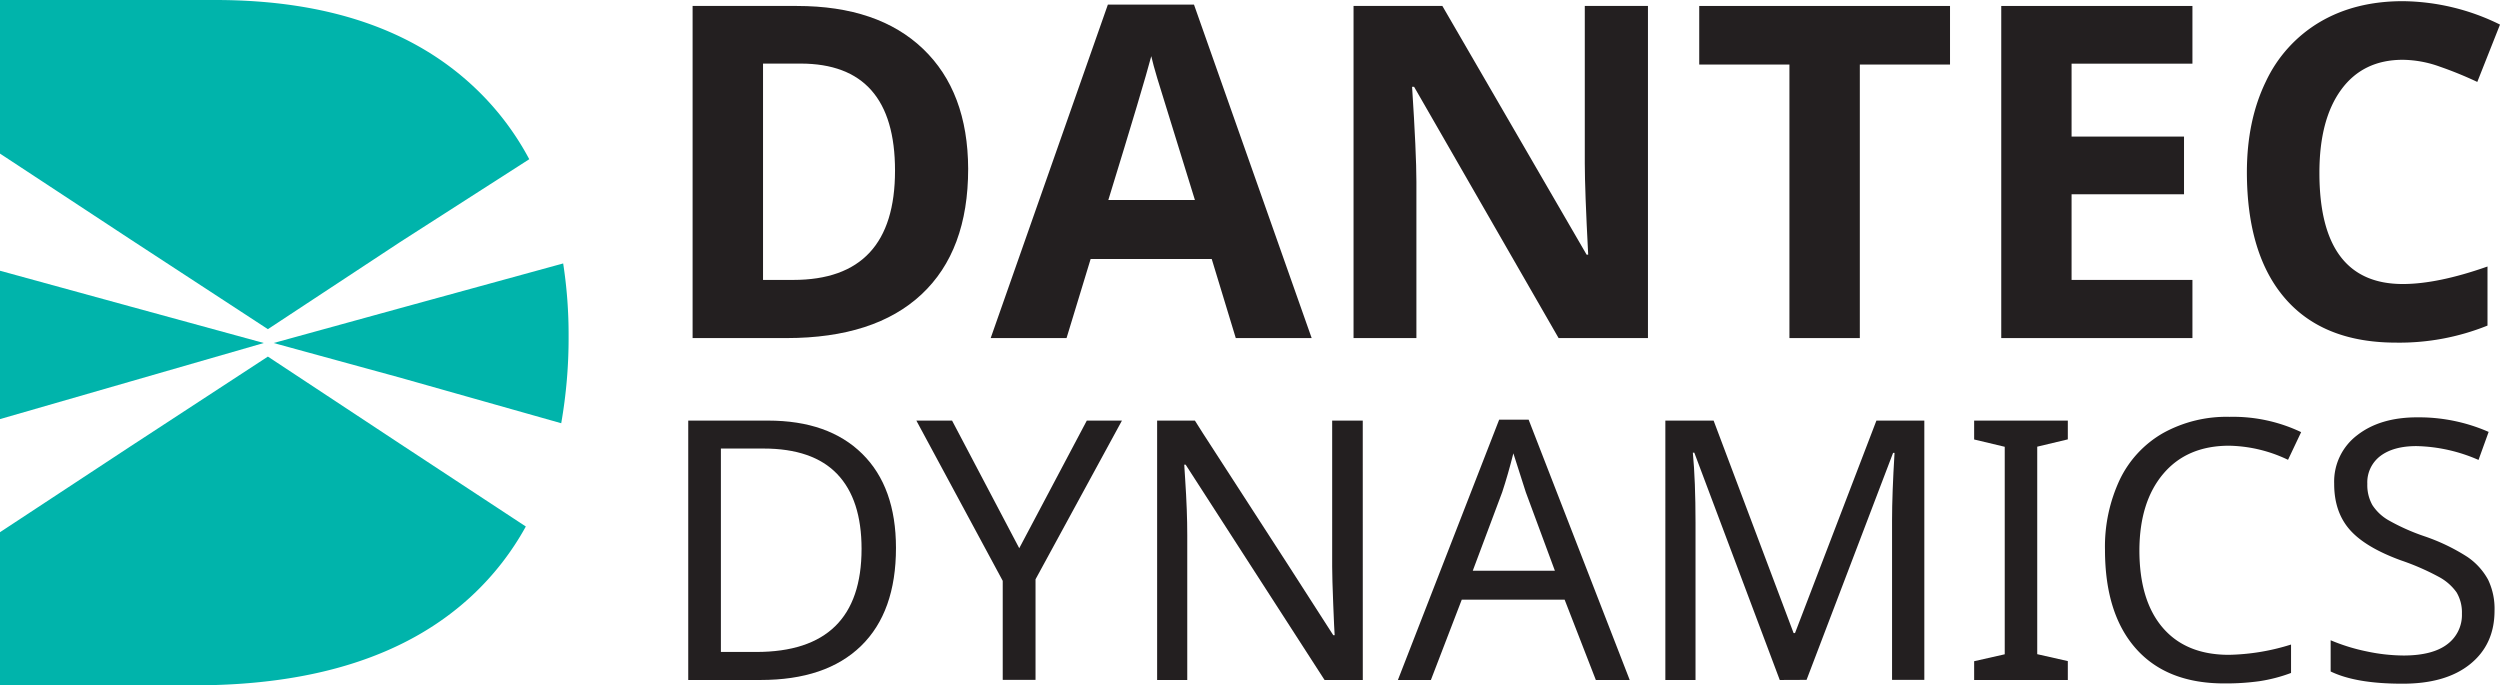
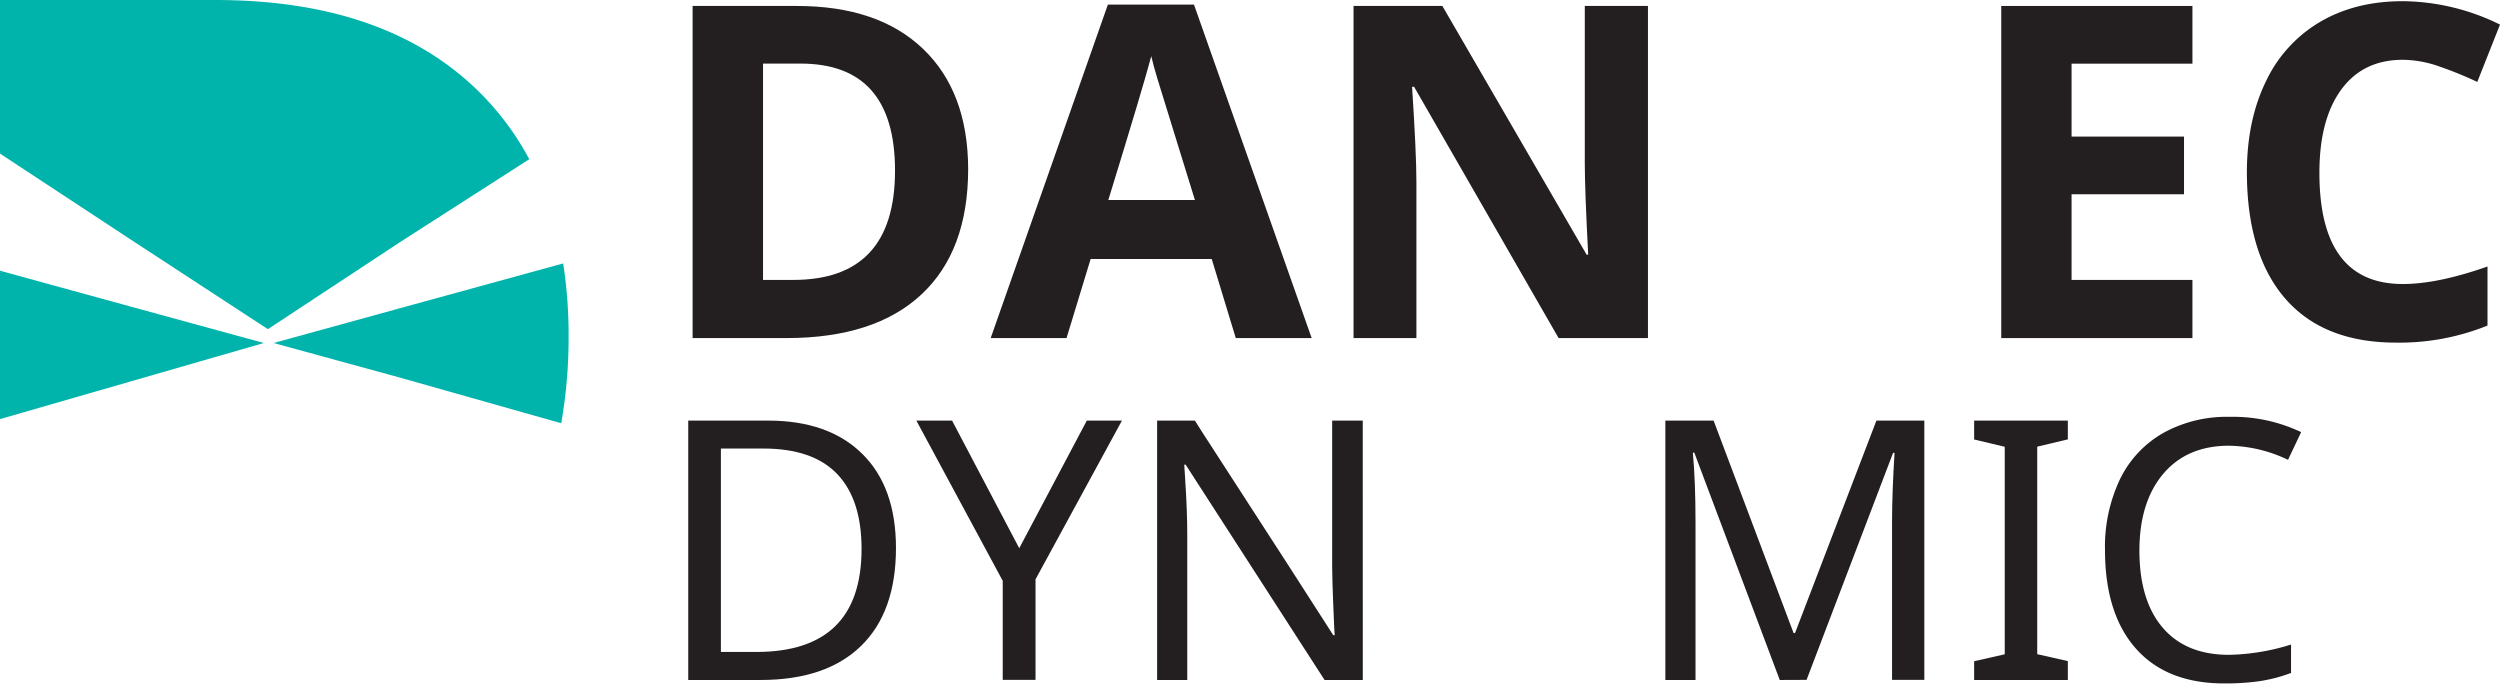
<svg xmlns="http://www.w3.org/2000/svg" viewBox="0 0 653.84 179.24">
  <defs>
    <style>.cls-1{fill:#00b4ab;}.cls-2{fill:#231f20;}</style>
  </defs>
  <title>Asset 1dantec-logo</title>
  <g id="Layer_2" data-name="Layer 2">
    <g id="Layer_1-2" data-name="Layer 1">
      <path class="cls-1" d="M70.06,86.09l34.58-22.78,33.78-21.67a72.7,72.7,0,0,0-14-18.47Q100.17,0,56.27,0H0V40.17L34,62.53Z" />
      <path class="cls-1" d="M71.56,89.71l33.08,9.06,42.14,11.92a128.91,128.91,0,0,0,1.93-22.79,121.65,121.65,0,0,0-1.42-19l-42.65,11.7Z" />
      <polygon class="cls-1" points="68.99 89.71 33.98 80.13 0 70.81 0 109.61 33.98 99.81 68.99 89.71" />
-       <path class="cls-1" d="M70.06,93.26,34,116.82,0,139.19v40.05H50.76q47.56,0,72.76-23.54a72.43,72.43,0,0,0,14-18l-32.87-21.61Z" />
      <path class="cls-2" d="M253.21,44.16Q253.21,65.6,241,77T205.74,88.42h-24.6V1.56h27.27q21.27,0,33,11.22T253.21,44.16Zm-19.13.47q0-28-24.71-28h-9.81V73.21h7.9Q234.09,73.21,234.08,44.63Z" />
      <path class="cls-2" d="M323.2,88.42l-6.29-20.68H285.24l-6.3,20.68H259.1L289.75,1.2h22.52l30.78,87.22ZM312.51,52.3q-8.73-28.11-9.83-31.79c-.74-2.46-1.26-4.4-1.58-5.82q-2,7.61-11.23,37.61Z" />
      <path class="cls-2" d="M431,88.42H407.63L369.84,22.71h-.53q1.13,17.4,1.13,24.83V88.42H354V1.56h23.23l37.73,65.05h.41q-.89-16.94-.89-23.94V1.56H431Z" />
-       <path class="cls-2" d="M486.41,88.42H468V16.88H444.41V1.56H510V16.88H486.41Z" />
      <path class="cls-2" d="M573.4,88.42h-50V1.56h50V16.65H541.79V35.72H571.2V50.81H541.79v22.4H573.4Z" />
      <path class="cls-2" d="M628.41,15.64q-10.39,0-16.1,7.81t-5.7,21.77q0,29.06,21.8,29.06,9.15,0,22.16-4.58V85.15a61.55,61.55,0,0,1-23.88,4.46q-19,0-29-11.5t-10.05-33q0-13.56,4.94-23.74A35.65,35.65,0,0,1,606.76,5.74Q616,.31,628.41.31a58.42,58.42,0,0,1,25.43,6.12l-5.94,15a98.31,98.31,0,0,0-9.8-4A29.24,29.24,0,0,0,628.41,15.64Z" />
      <path class="cls-2" d="M234.33,143.29q0,16.78-9.16,25.67t-26.28,8.88H180V110h20.87q15.83,0,24.64,8.69T234.33,143.29Zm-9,.27q0-12.93-6.38-19.59t-19.27-6.66H188.54v53.2h9.24Q225.32,170.51,225.33,143.56Z" />
      <path class="cls-2" d="M266.57,143.38,284.24,110h9.19l-22.6,41.51v26.3h-8.58V151.91L239.66,110H249Z" />
      <path class="cls-2" d="M356.42,177.84h-10l-36.33-56.31h-.37l.24,3.76q.56,8.44.55,14.66v37.89h-7.88V110h9.88l2.08,3.29,22.27,34.42,11.83,18.41h.37c-.06-.74-.19-3.39-.37-8s-.28-7.86-.28-9.9V110h8Z" />
-       <path class="cls-2" d="M417.37,177.84l-8.16-21H382.3l-8.07,21H365.6l26.49-68.09h7.7l26.44,68.09Zm-10.71-28.57-7.61-20.55-3.25-10.16q-1.4,5.56-2.92,10.16l-7.7,20.55Z" />
      <path class="cls-2" d="M465.47,177.84l-22.35-59.46h-.38q.7,7.41.7,18.32v41.14h-7.89V110h12.62l20.92,55.57h.37L490.75,110h12.53v67.81h-8.44v-41.7q0-7,.65-17.67h-.38l-22.63,59.37Z" />
      <path class="cls-2" d="M540.81,177.84h-24.5v-4.91l8-1.81V116.85l-8-1.91V110h24.5v4.91l-8,1.91v54.27l8,1.81Z" />
      <path class="cls-2" d="M583,116.57q-11,0-17.21,7.33t-6.26,20q0,13.13,6.08,20.24t17.3,7.12a57.53,57.53,0,0,0,16.28-2.69V176a40.75,40.75,0,0,1-8.3,2.16,64,64,0,0,1-9.19.58q-15,0-23.08-9.11t-8.09-25.82a41.23,41.23,0,0,1,3.87-18.37,27.94,27.94,0,0,1,11.28-12.15,34.17,34.17,0,0,1,17.41-4.27,41.37,41.37,0,0,1,18.74,4l-3.43,7.24A37,37,0,0,0,583,116.57Z" />
-       <path class="cls-2" d="M652.41,159.71q0,8.85-6.4,14t-17.81,5.1q-12.06,0-18.65-3.2v-8.16a49.67,49.67,0,0,0,9.44,2.92,47.28,47.28,0,0,0,9.58,1.07q7.6,0,11.46-2.93a9.52,9.52,0,0,0,3.85-8,10.27,10.27,0,0,0-1.39-5.57,13.43,13.43,0,0,0-4.67-4.08,64.3,64.3,0,0,0-9.9-4.31q-9.42-3.44-13.45-8.1t-4-12a15.21,15.21,0,0,1,6-12.61q6-4.69,15.7-4.69a45.34,45.34,0,0,1,18.7,3.81l-2.65,7.33a42.4,42.4,0,0,0-16.23-3.62q-6,0-9.44,2.59a8.65,8.65,0,0,0-3.41,7.29,10.64,10.64,0,0,0,1.32,5.54,12.32,12.32,0,0,0,4.27,4,54.57,54.57,0,0,0,9.25,4.13,51.43,51.43,0,0,1,11.28,5.4,17.09,17.09,0,0,1,5.47,6A17.56,17.56,0,0,1,652.41,159.71Z" />
    </g>
  </g>
</svg>